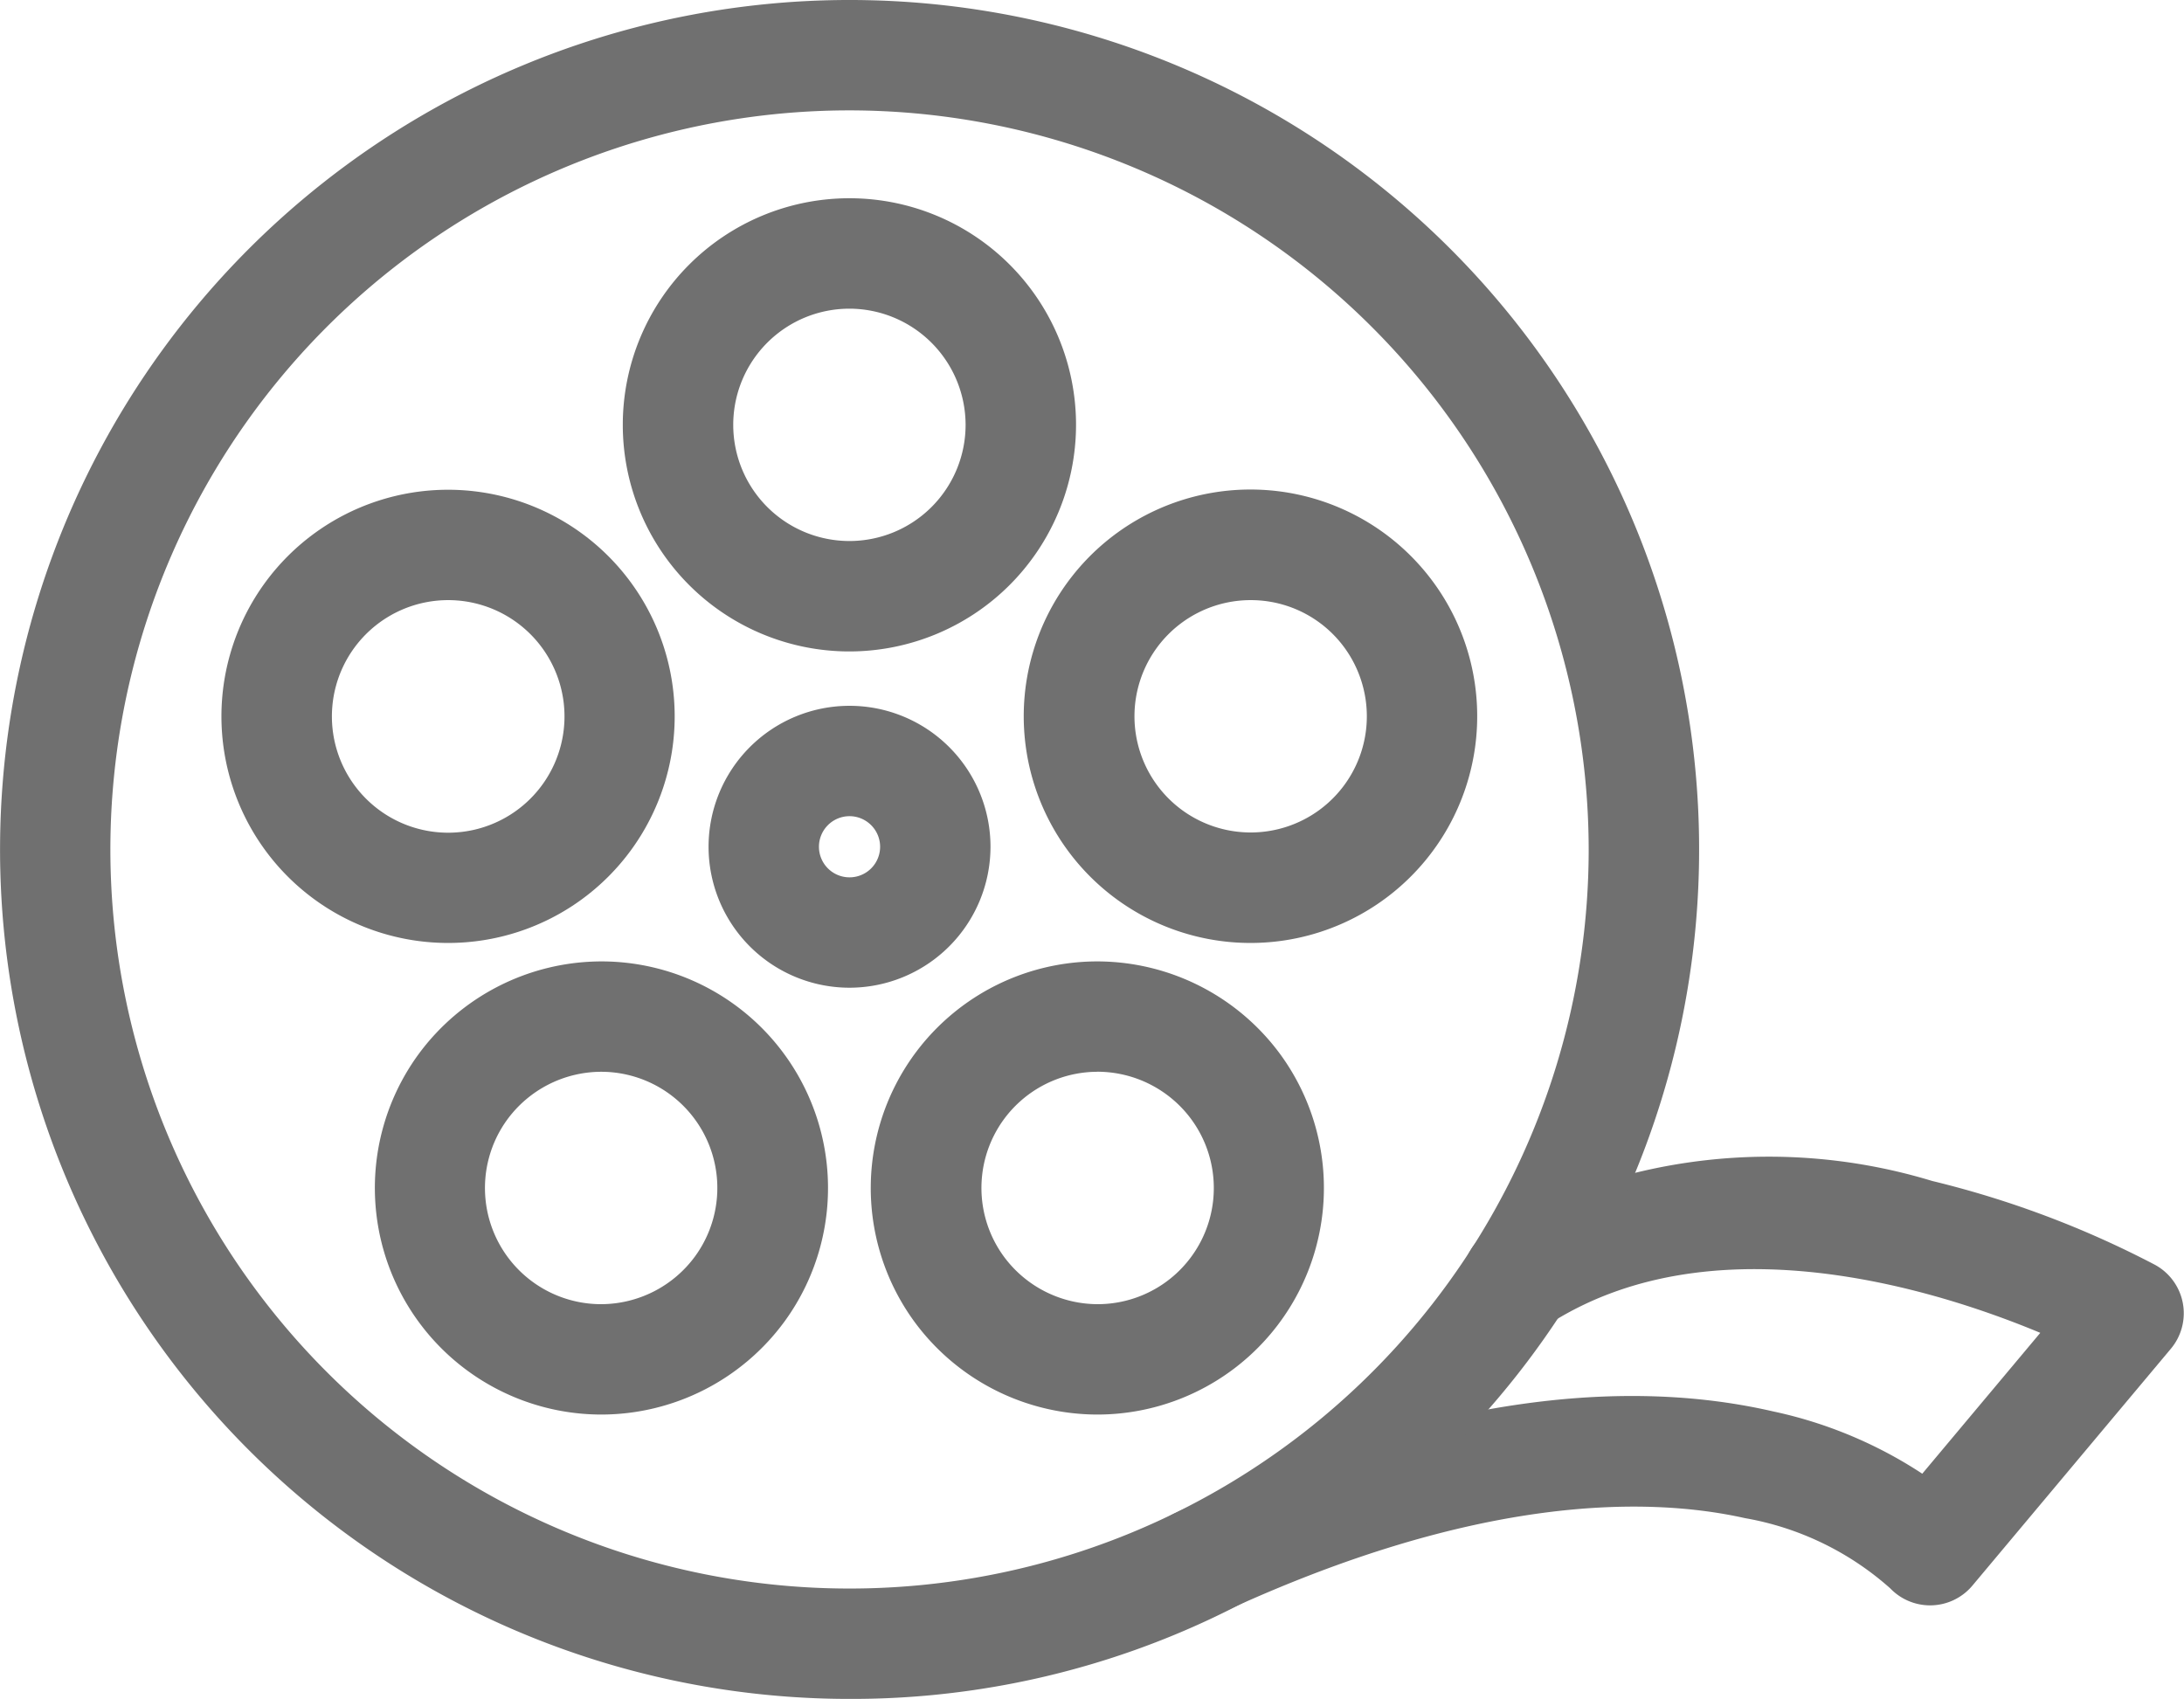
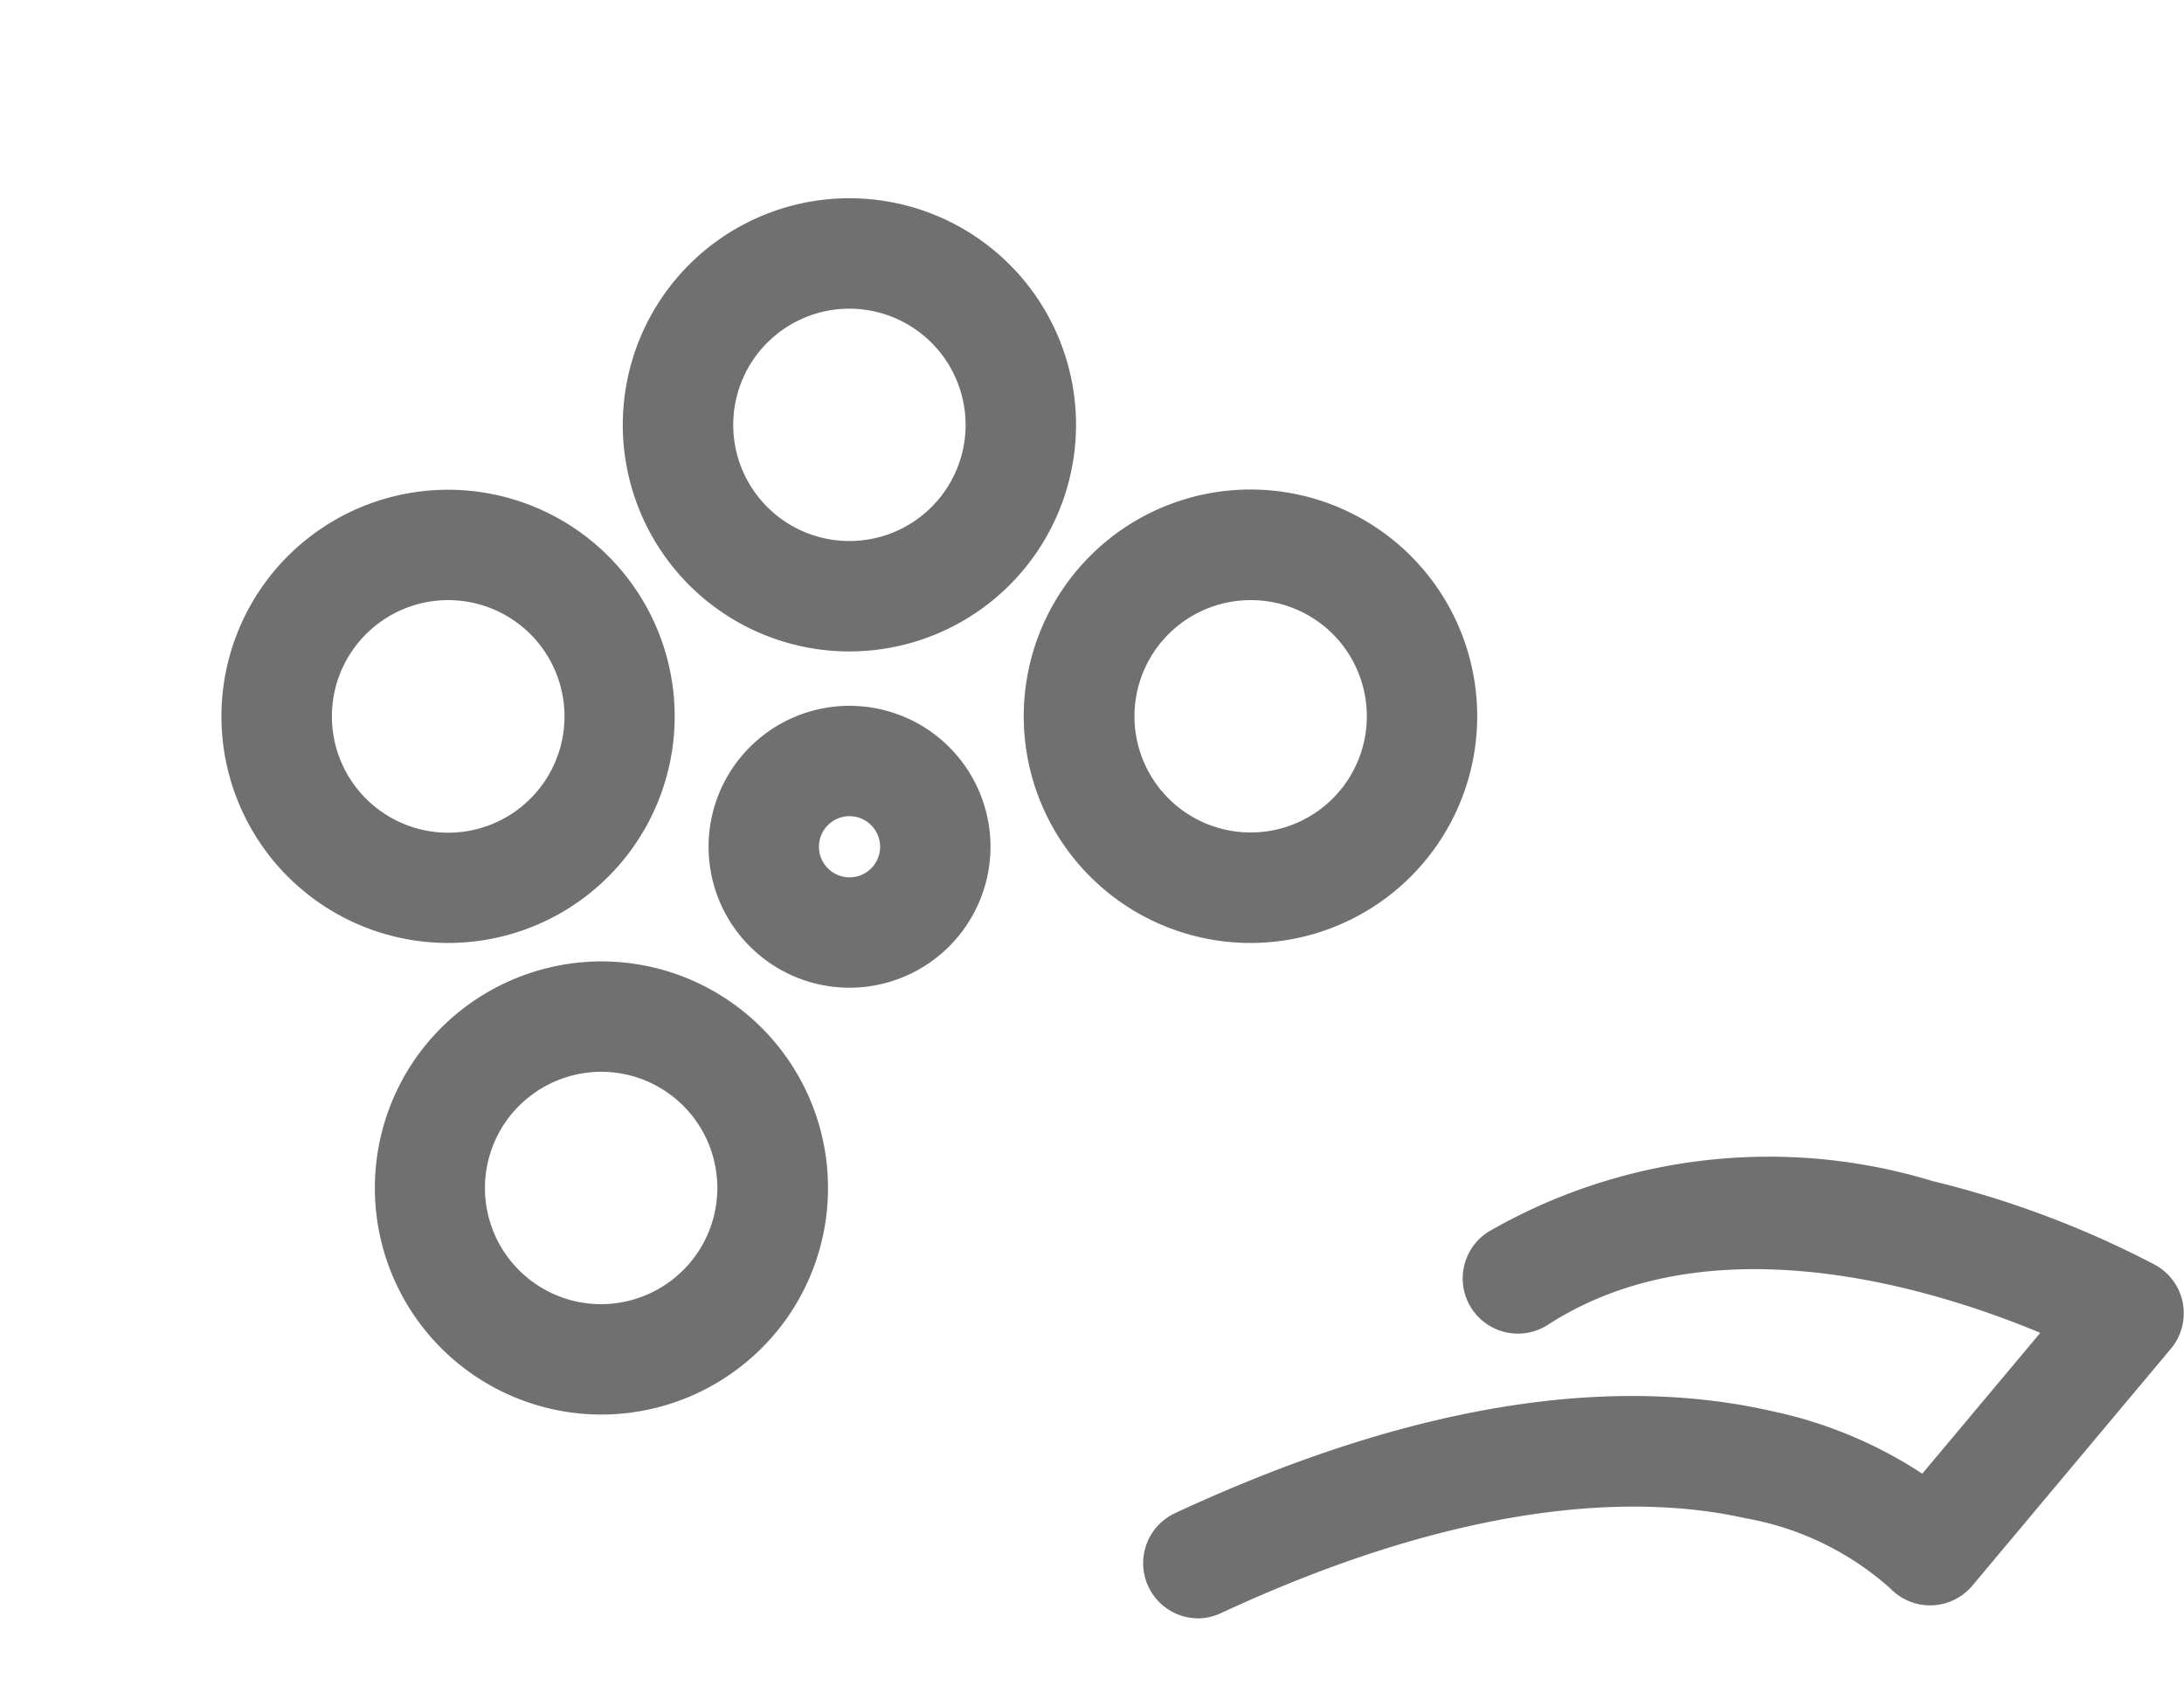
<svg xmlns="http://www.w3.org/2000/svg" width="37.277" height="29" viewBox="0 0 37.277 29">
  <g id="icon-movies" transform="translate(0.5 0.5)">
    <g id="Group_365" data-name="Group 365" transform="translate(19.514 19.783)">
      <g id="Group_364" data-name="Group 364" transform="translate(0 0)">
        <path id="Path_562" data-name="Path 562" d="M1615.386,2565.267a.442.442,0,0,1-.186-.844c3.8-1.766,7.132-2.336,9.888-1.7a6.967,6.967,0,0,1,2.74,1.248l2.736-3.266c-1.491-.7-6.116-2.548-9.486-.369a.442.442,0,1,1-.48-.743,9.081,9.081,0,0,1,7.178-.81,16.12,16.12,0,0,1,3.7,1.39.442.442,0,0,1,.124.67l-3.388,4.044a.442.442,0,0,1-.668.011,5.526,5.526,0,0,0-2.731-1.332c-1.752-.389-4.777-.419-9.243,1.653A.443.443,0,0,1,1615.386,2565.267Z" transform="translate(-1614.944 -2558.425)" fill="#666" stroke="#707070" stroke-width="1" />
      </g>
    </g>
    <g id="Group_367" data-name="Group 367">
      <g id="Group_366" data-name="Group 366" transform="translate(0 0)">
-         <path id="Path_563" data-name="Path 563" d="M1320.042,2273.266a14,14,0,1,1,9.9-4.1A13.909,13.909,0,0,1,1320.042,2273.266Zm0-27.116a13.116,13.116,0,1,0,13.116,13.115A13.13,13.13,0,0,0,1320.042,2246.15Z" transform="translate(-1306.042 -2245.266)" fill="#666" stroke="#707070" stroke-width="1" />
-       </g>
+         </g>
    </g>
    <g id="Group_369" data-name="Group 369" transform="translate(12.094 12.047)">
      <g id="Group_368" data-name="Group 368" transform="translate(0 0)">
        <path id="Path_564" data-name="Path 564" d="M1499.389,2439.758a1.906,1.906,0,1,1,1.906-1.906A1.908,1.908,0,0,1,1499.389,2439.758Zm0-2.928a1.022,1.022,0,1,0,1.022,1.022A1.023,1.023,0,0,0,1499.389,2436.83Z" transform="translate(-1497.483 -2435.945)" fill="#666" stroke="#707070" stroke-width="1" />
      </g>
    </g>
    <g id="Group_371" data-name="Group 371" transform="translate(10.631 3.385)">
      <g id="Group_370" data-name="Group 370" transform="translate(0 0)">
        <path id="Path_565" data-name="Path 565" d="M1477.72,2305.58a3.368,3.368,0,1,1,3.368-3.368A3.371,3.371,0,0,1,1477.72,2305.58Zm0-5.851a2.483,2.483,0,1,0,2.483,2.483A2.486,2.486,0,0,0,1477.72,2299.729Z" transform="translate(-1474.353 -2298.845)" fill="#666" stroke="#707070" stroke-width="1" />
      </g>
    </g>
    <g id="Group_373" data-name="Group 373" transform="translate(3.783 8.359)">
      <g id="Group_372" data-name="Group 372" transform="translate(0 0)">
        <path id="Path_566" data-name="Path 566" d="M1369.323,2384.321a3.368,3.368,0,1,1,3.2-2.328A3.365,3.365,0,0,1,1369.323,2384.321Zm0-5.852a2.485,2.485,0,1,0,.768.122A2.477,2.477,0,0,0,1369.322,2378.469Z" transform="translate(-1365.955 -2377.584)" fill="#666" stroke="#707070" stroke-width="1" />
      </g>
    </g>
    <g id="Group_375" data-name="Group 375" transform="translate(6.398 16.41)">
      <g id="Group_374" data-name="Group 374" transform="translate(0 0)">
        <path id="Path_567" data-name="Path 567" d="M1410.716,2511.752a3.368,3.368,0,0,1-2.722-5.347,3.38,3.38,0,0,1,2.727-1.388,3.368,3.368,0,0,1,2.722,5.347A3.38,3.38,0,0,1,1410.716,2511.752Zm0-5.851a2.493,2.493,0,0,0-2.011,1.024,2.483,2.483,0,0,0,2.006,3.943,2.493,2.493,0,0,0,2.011-1.024,2.483,2.483,0,0,0-2.006-3.943Z" transform="translate(-1407.351 -2505.016)" fill="#666" stroke="#707070" stroke-width="1" />
      </g>
    </g>
    <g id="Group_377" data-name="Group 377" transform="translate(14.863 16.41)">
      <g id="Group_376" data-name="Group 376" transform="translate(0 0)">
-         <path id="Path_568" data-name="Path 568" d="M1544.7,2511.752a3.38,3.38,0,0,1-2.727-1.388,3.368,3.368,0,0,1,2.722-5.347,3.38,3.38,0,0,1,2.727,1.388,3.368,3.368,0,0,1-2.722,5.347Zm0-5.851a2.483,2.483,0,0,0-2.006,3.943,2.493,2.493,0,0,0,2.011,1.024,2.483,2.483,0,0,0,2.006-3.943A2.493,2.493,0,0,0,1544.7,2505.9Z" transform="translate(-1541.331 -2505.016)" fill="#666" stroke="#707070" stroke-width="1" />
-       </g>
+         </g>
    </g>
    <g id="Group_379" data-name="Group 379" transform="translate(17.479 8.359)">
      <g id="Group_378" data-name="Group 378" transform="translate(0 0)">
        <path id="Path_569" data-name="Path 569" d="M1586.108,2384.321a3.37,3.37,0,1,1,1.041-.166A3.359,3.359,0,0,1,1586.108,2384.321Zm0-5.852a2.483,2.483,0,1,0,2.361,1.716A2.477,2.477,0,0,0,1586.109,2378.469Z" transform="translate(-1582.74 -2377.584)" fill="#666" stroke="#707070" stroke-width="1" />
      </g>
    </g>
  </g>
</svg>